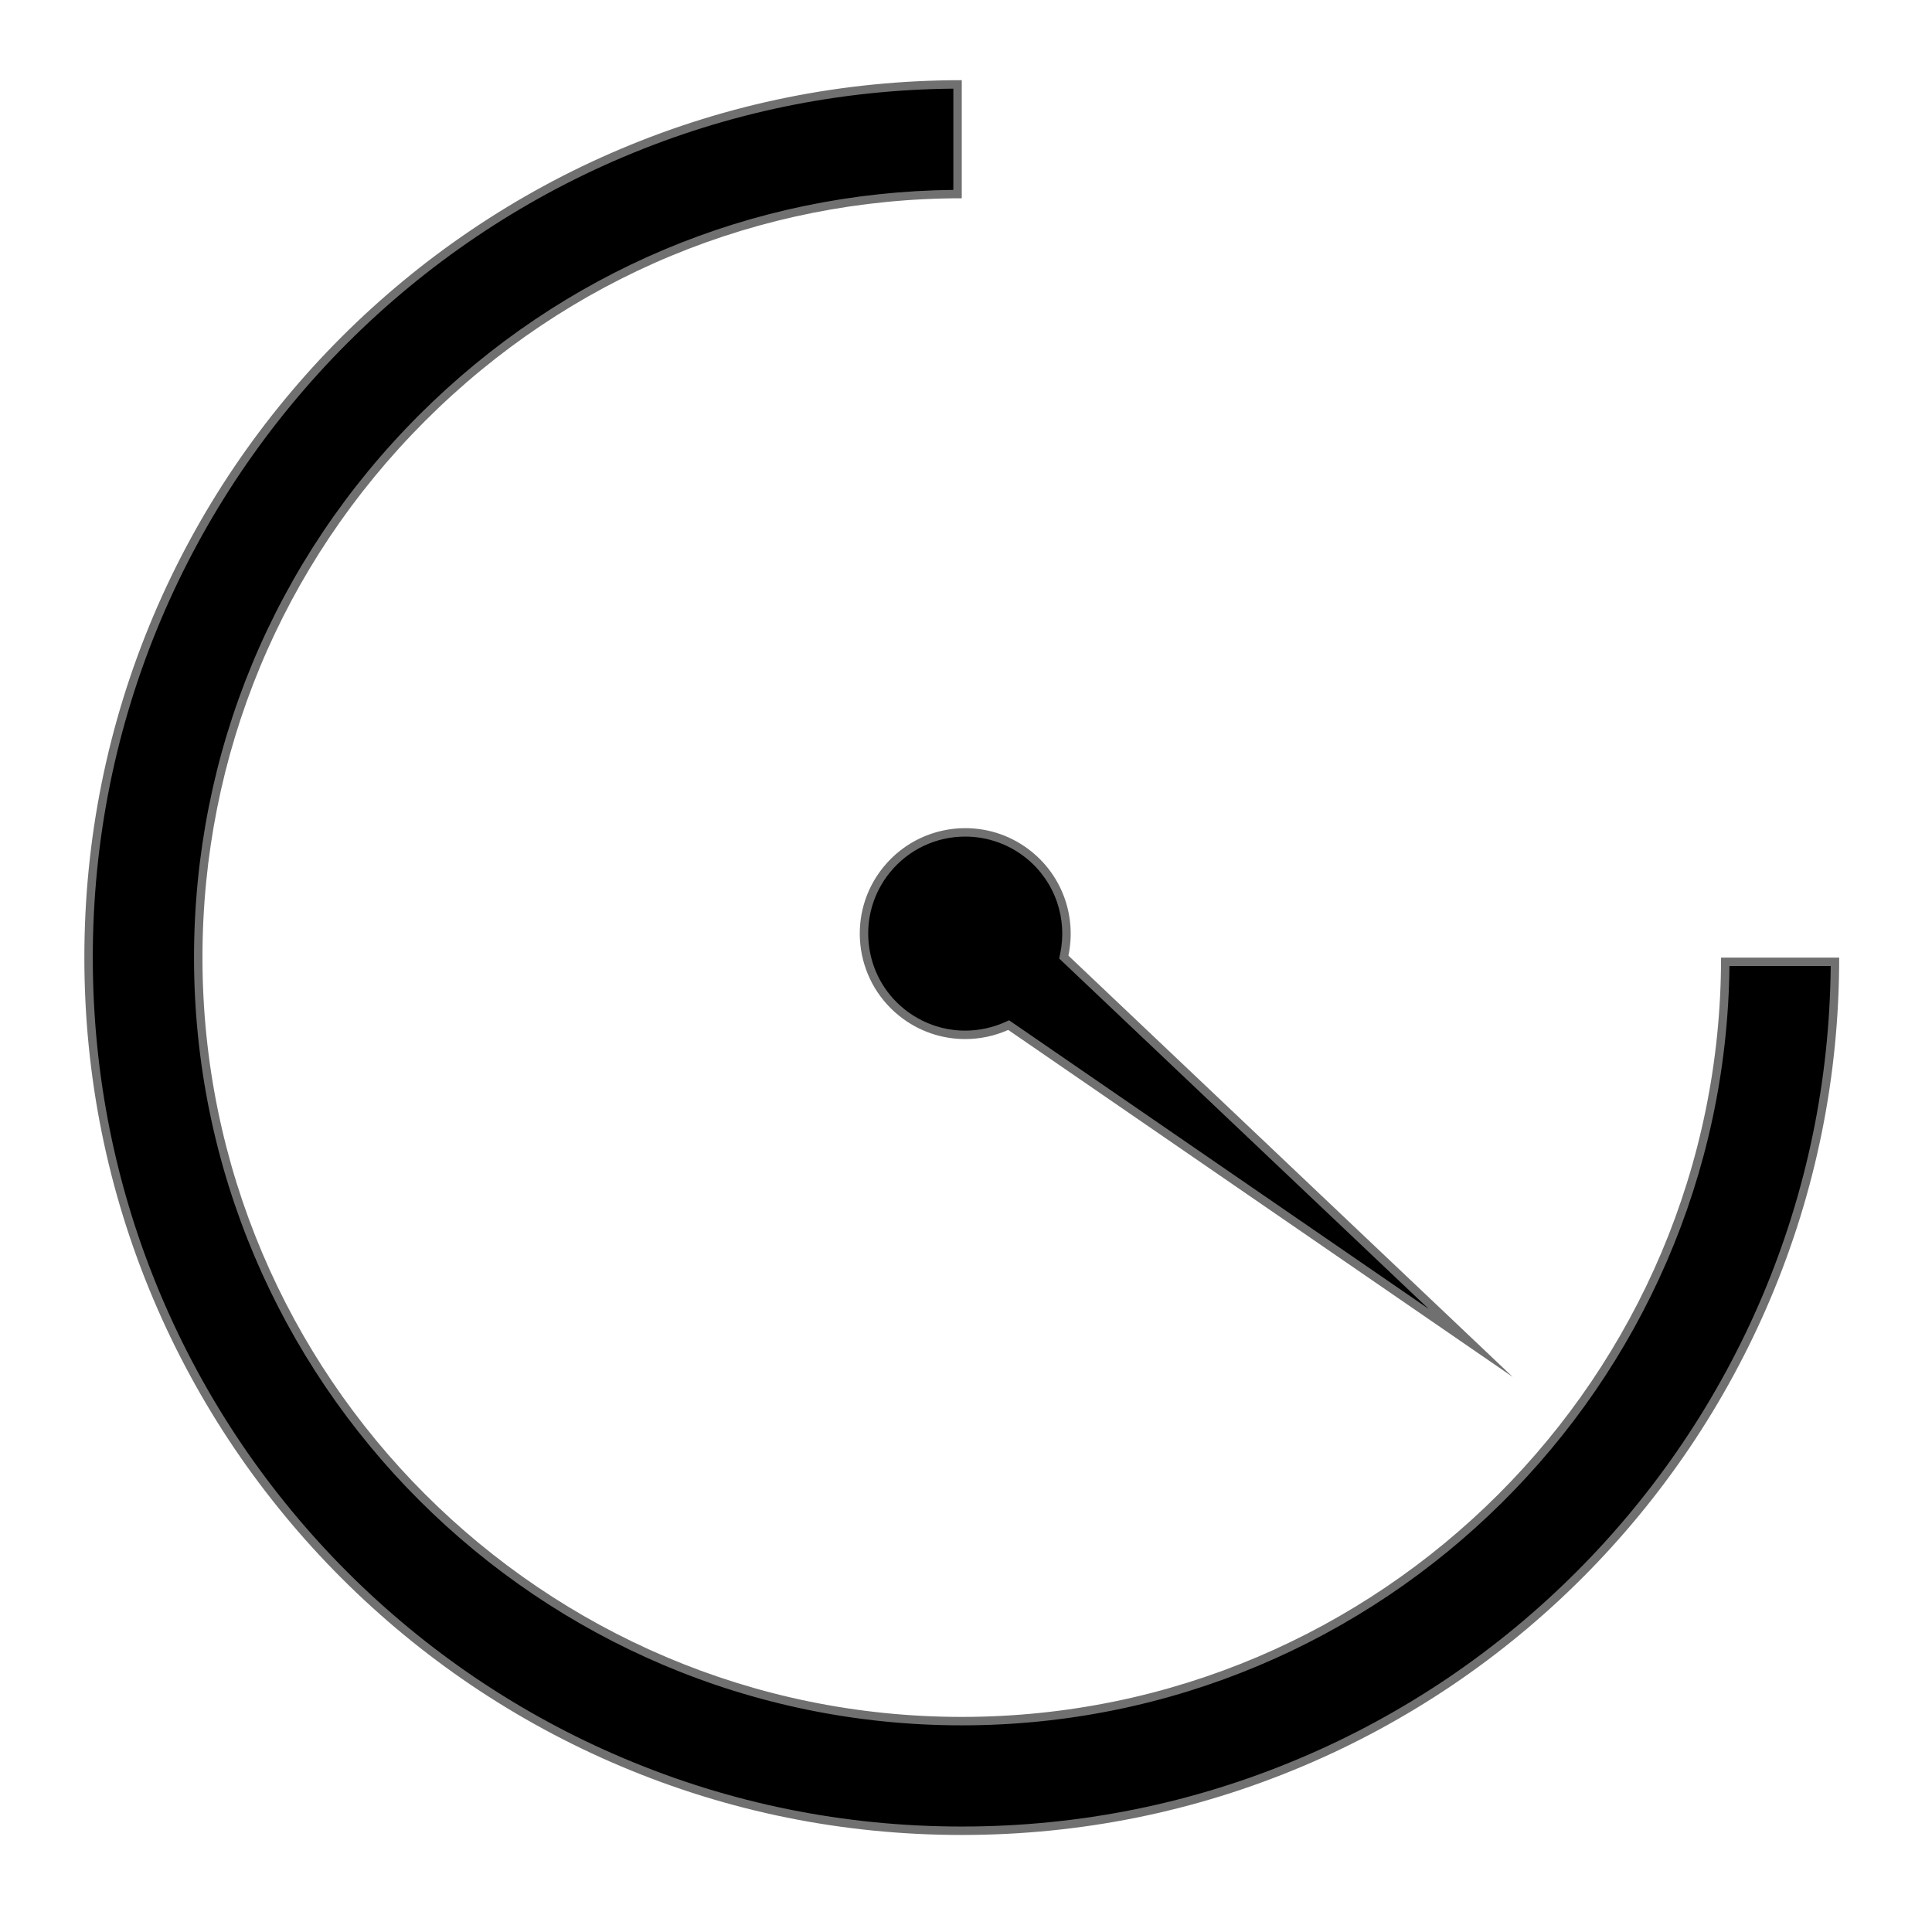
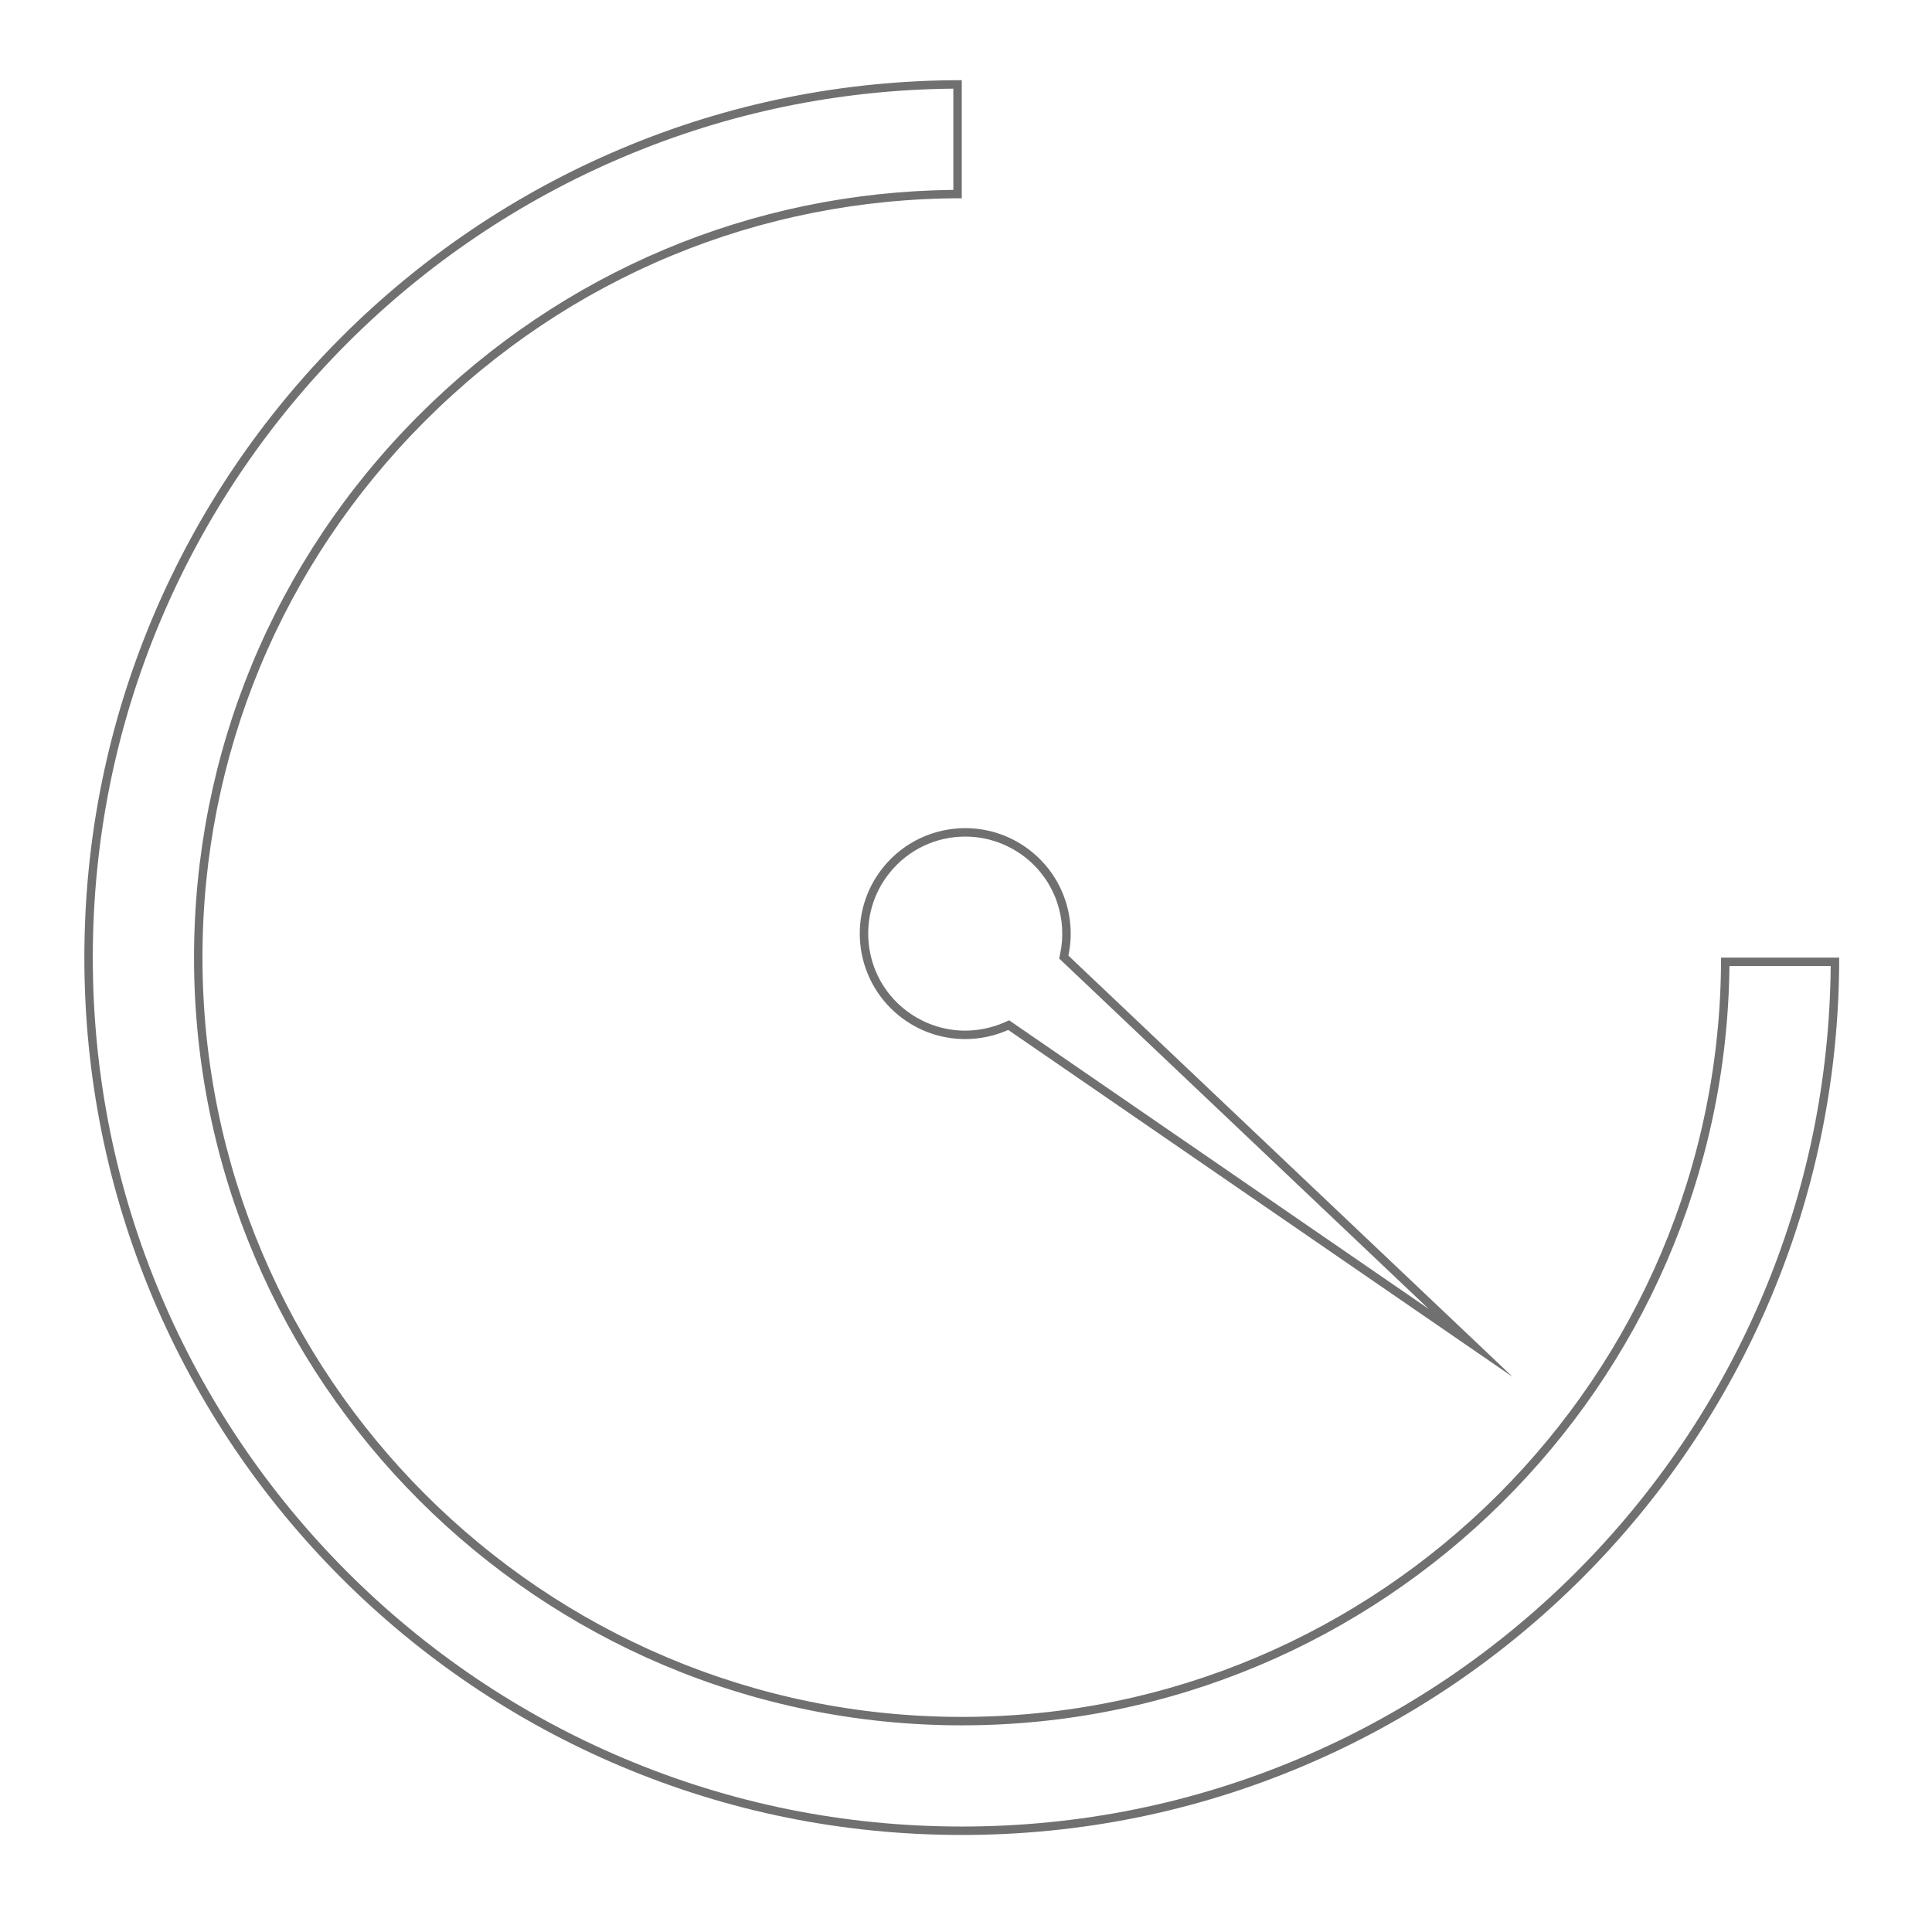
<svg xmlns="http://www.w3.org/2000/svg" id="SvgjsSvg1602" width="288" height="288" version="1.1">
  <defs id="SvgjsDefs1603" />
  <g id="SvgjsG1604">
    <svg viewBox="0 0 229 229" width="288" height="288">
      <g transform="translate(18266.496 8195.497)" fill="#000000" class="color000 svgShape">
-         <rect width="228.504" height="228.503" fill="none" data-name="Rectangle 517" transform="translate(-18266 -8195)" />
        <g data-name="Group 659" fill="#000000" class="color000 svgShape">
-           <path fill="none" d="M0,0H229V229H0Z" data-name="Path 1674" transform="translate(-18266.496 -8195.497)" />
-         </g>
+           </g>
        <g fill="#000000" data-name="Subtraction 85" transform="translate(-11981.001 9273.5)" class="color7623c6 svgShape">
-           <path d="M -6171.495 -17251.998 C -6185.476 -17251.998 -6199.029 -17254.734 -6211.779 -17260.133 C -6217.884 -17262.709 -6223.8 -17265.916 -6229.364 -17269.67 C -6234.846 -17273.373 -6239.999 -17277.625 -6244.678 -17282.311 C -6249.358 -17286.99 -6253.611 -17292.145 -6257.32 -17297.629 C -6261.058 -17303.164 -6264.269 -17309.078 -6266.862 -17315.211 C -6272.259 -17327.963 -6274.996 -17341.516 -6274.996 -17355.494 C -6274.996 -17369.477 -6272.259 -17383.031 -6266.862 -17395.783 C -6264.268 -17401.918 -6261.057 -17407.832 -6257.32 -17413.363 C -6253.615 -17418.844 -6249.362 -17423.998 -6244.679 -17428.682 C -6240 -17433.365 -6234.847 -17437.617 -6229.364 -17441.318 C -6223.816 -17445.068 -6217.899 -17448.279 -6211.78 -17450.861 C -6199.186 -17456.193 -6185.804 -17458.928 -6171.995 -17458.992 L -6171.995 -17445.994 C -6195.944 -17445.865 -6218.464 -17436.453 -6235.46 -17419.459 C -6252.573 -17402.346 -6261.997 -17379.629 -6261.997 -17355.494 C -6261.997 -17305.592 -6221.398 -17264.992 -6171.495 -17264.992 C -6121.762 -17264.992 -6081.27 -17305.322 -6080.999 -17354.994 L -6067.996 -17354.994 C -6068.06 -17341.193 -6070.795 -17327.812 -6076.128 -17315.211 C -6078.722 -17309.078 -6081.932 -17303.164 -6085.671 -17297.629 C -6089.379 -17292.145 -6093.632 -17286.99 -6098.312 -17282.311 C -6102.992 -17277.625 -6108.144 -17273.373 -6113.626 -17269.67 C -6119.19 -17265.916 -6125.106 -17262.709 -6131.21 -17260.133 C -6143.961 -17254.734 -6157.515 -17251.998 -6171.495 -17251.998 Z" fill="#000000" class="color000 svgShape" />
          <path fill="#707070" d="M -6171.495 -17252.498 C -6157.582 -17252.498 -6144.094 -17255.221 -6131.405 -17260.594 C -6125.33 -17263.156 -6119.442 -17266.35 -6113.906 -17270.084 C -6108.45 -17273.77 -6103.323 -17278.002 -6098.665 -17282.664 C -6094.008 -17287.32 -6089.775 -17292.449 -6086.085 -17297.91 C -6082.365 -17303.416 -6079.169 -17309.303 -6076.588 -17315.406 C -6071.347 -17327.791 -6068.627 -17340.938 -6068.5 -17354.494 L -6080.503 -17354.494 C -6081.041 -17304.773 -6121.653 -17264.492 -6171.495 -17264.492 C -6221.674 -17264.492 -6262.497 -17305.316 -6262.497 -17355.494 C -6262.497 -17379.762 -6253.021 -17402.604 -6235.813 -17419.812 C -6218.842 -17436.783 -6196.391 -17446.234 -6172.495 -17446.49 L -6172.495 -17458.49 C -6186.059 -17458.361 -6199.205 -17455.643 -6211.585 -17450.4 C -6217.675 -17447.83 -6223.563 -17444.635 -6229.084 -17440.904 C -6234.541 -17437.221 -6239.668 -17432.988 -6244.325 -17428.328 C -6248.986 -17423.668 -6253.219 -17418.539 -6256.905 -17413.082 C -6260.625 -17407.578 -6263.819 -17401.693 -6266.402 -17395.588 C -6271.772 -17382.898 -6274.496 -17369.408 -6274.496 -17355.494 C -6274.496 -17341.584 -6271.772 -17328.096 -6266.402 -17315.404 C -6263.821 -17309.303 -6260.625 -17303.416 -6256.905 -17297.91 C -6253.215 -17292.449 -6248.982 -17287.32 -6244.325 -17282.664 C -6239.667 -17278.002 -6234.54 -17273.77 -6229.085 -17270.084 C -6223.548 -17266.35 -6217.66 -17263.156 -6211.584 -17260.594 C -6198.896 -17255.221 -6185.408 -17252.498 -6171.495 -17252.498 M -6171.495 -17251.498 C -6185.542 -17251.498 -6199.162 -17254.248 -6211.974 -17259.672 C -6218.108 -17262.26 -6224.053 -17265.484 -6229.644 -17269.256 C -6235.153 -17272.977 -6240.331 -17277.25 -6245.032 -17281.957 C -6249.738 -17286.662 -6254.011 -17291.842 -6257.734 -17297.35 C -6261.49 -17302.91 -6264.716 -17308.854 -6267.323 -17315.016 C -6272.746 -17327.83 -6275.496 -17341.449 -6275.496 -17355.494 C -6275.496 -17369.543 -6272.746 -17383.164 -6267.323 -17395.979 C -6264.716 -17402.141 -6261.49 -17408.084 -6257.734 -17413.643 C -6254.015 -17419.146 -6249.742 -17424.326 -6245.032 -17429.035 C -6240.33 -17433.742 -6235.152 -17438.014 -6229.644 -17441.732 C -6224.069 -17445.5 -6218.124 -17448.727 -6211.974 -17451.322 C -6199.168 -17456.744 -6185.549 -17459.494 -6171.495 -17459.494 L -6171.495 -17445.496 C -6195.498 -17445.496 -6218.088 -17436.123 -6235.106 -17419.105 C -6252.125 -17402.086 -6261.497 -17379.496 -6261.497 -17355.494 C -6261.497 -17305.867 -6221.123 -17265.492 -6171.495 -17265.492 C -6121.87 -17265.492 -6081.498 -17305.867 -6081.498 -17355.494 L -6067.495 -17355.494 C -6067.495 -17341.449 -6070.245 -17327.83 -6075.667 -17315.016 C -6078.274 -17308.854 -6081.5 -17302.91 -6085.256 -17297.35 C -6088.979 -17291.842 -6093.252 -17286.662 -6097.958 -17281.957 C -6102.66 -17277.25 -6107.837 -17272.977 -6113.346 -17269.256 C -6118.937 -17265.484 -6124.882 -17262.26 -6131.016 -17259.672 C -6143.829 -17254.248 -6157.448 -17251.498 -6171.495 -17251.498 Z" class="color707070 svgShape" />
        </g>
        <g fill="#000000" data-name="Union 89" transform="translate(-18171.668 -8107.418)" class="color7623c6 svgShape">
-           <path d="M 79.496 71.099 L 24.96 33.587 L 24.729 33.428 L 24.473 33.542 C 22.945 34.222 21.251 34.582 19.574 34.582 C 16.839 34.582 14.159 33.632 12.029 31.907 C 9.538 29.89 7.982 27.024 7.647 23.836 C 7.312 20.648 8.238 17.521 10.255 15.03 C 12.545 12.202 15.947 10.581 19.589 10.581 C 22.324 10.581 25.003 11.531 27.134 13.256 C 28.887 14.675 30.199 16.548 30.928 18.67 C 31.638 20.735 31.773 22.954 31.32 25.087 L 31.261 25.361 L 31.465 25.554 L 79.496 71.099 Z" fill="#000000" class="color000 svgShape" />
          <path fill="#707070" d="M 19.589 11.081 C 16.098 11.081 12.838 12.635 10.644 15.344 C 8.711 17.731 7.823 20.729 8.144 23.784 C 8.465 26.838 9.957 29.585 12.344 31.518 C 14.385 33.171 16.953 34.082 19.574 34.082 C 21.182 34.082 22.805 33.737 24.27 33.085 L 24.781 32.857 L 25.243 33.175 L 74.519 67.069 L 31.121 25.917 L 30.714 25.531 L 30.831 24.983 C 31.265 22.939 31.135 20.812 30.455 18.832 C 29.756 16.799 28.499 15.005 26.819 13.644 C 24.777 11.991 22.209 11.081 19.589 11.081 M 19.589 10.081 C 22.352 10.081 25.133 10.993 27.448 12.867 C 31.228 15.928 32.755 20.739 31.809 25.191 L 84.473 75.129 L 24.676 33.998 C 23.065 34.716 21.323 35.082 19.574 35.082 C 16.81 35.082 14.029 34.17 11.714 32.296 C 6.35 27.951 5.522 20.08 9.867 14.715 C 12.337 11.664 15.947 10.081 19.589 10.081 Z" class="color707070 svgShape" />
        </g>
      </g>
    </svg>
  </g>
</svg>